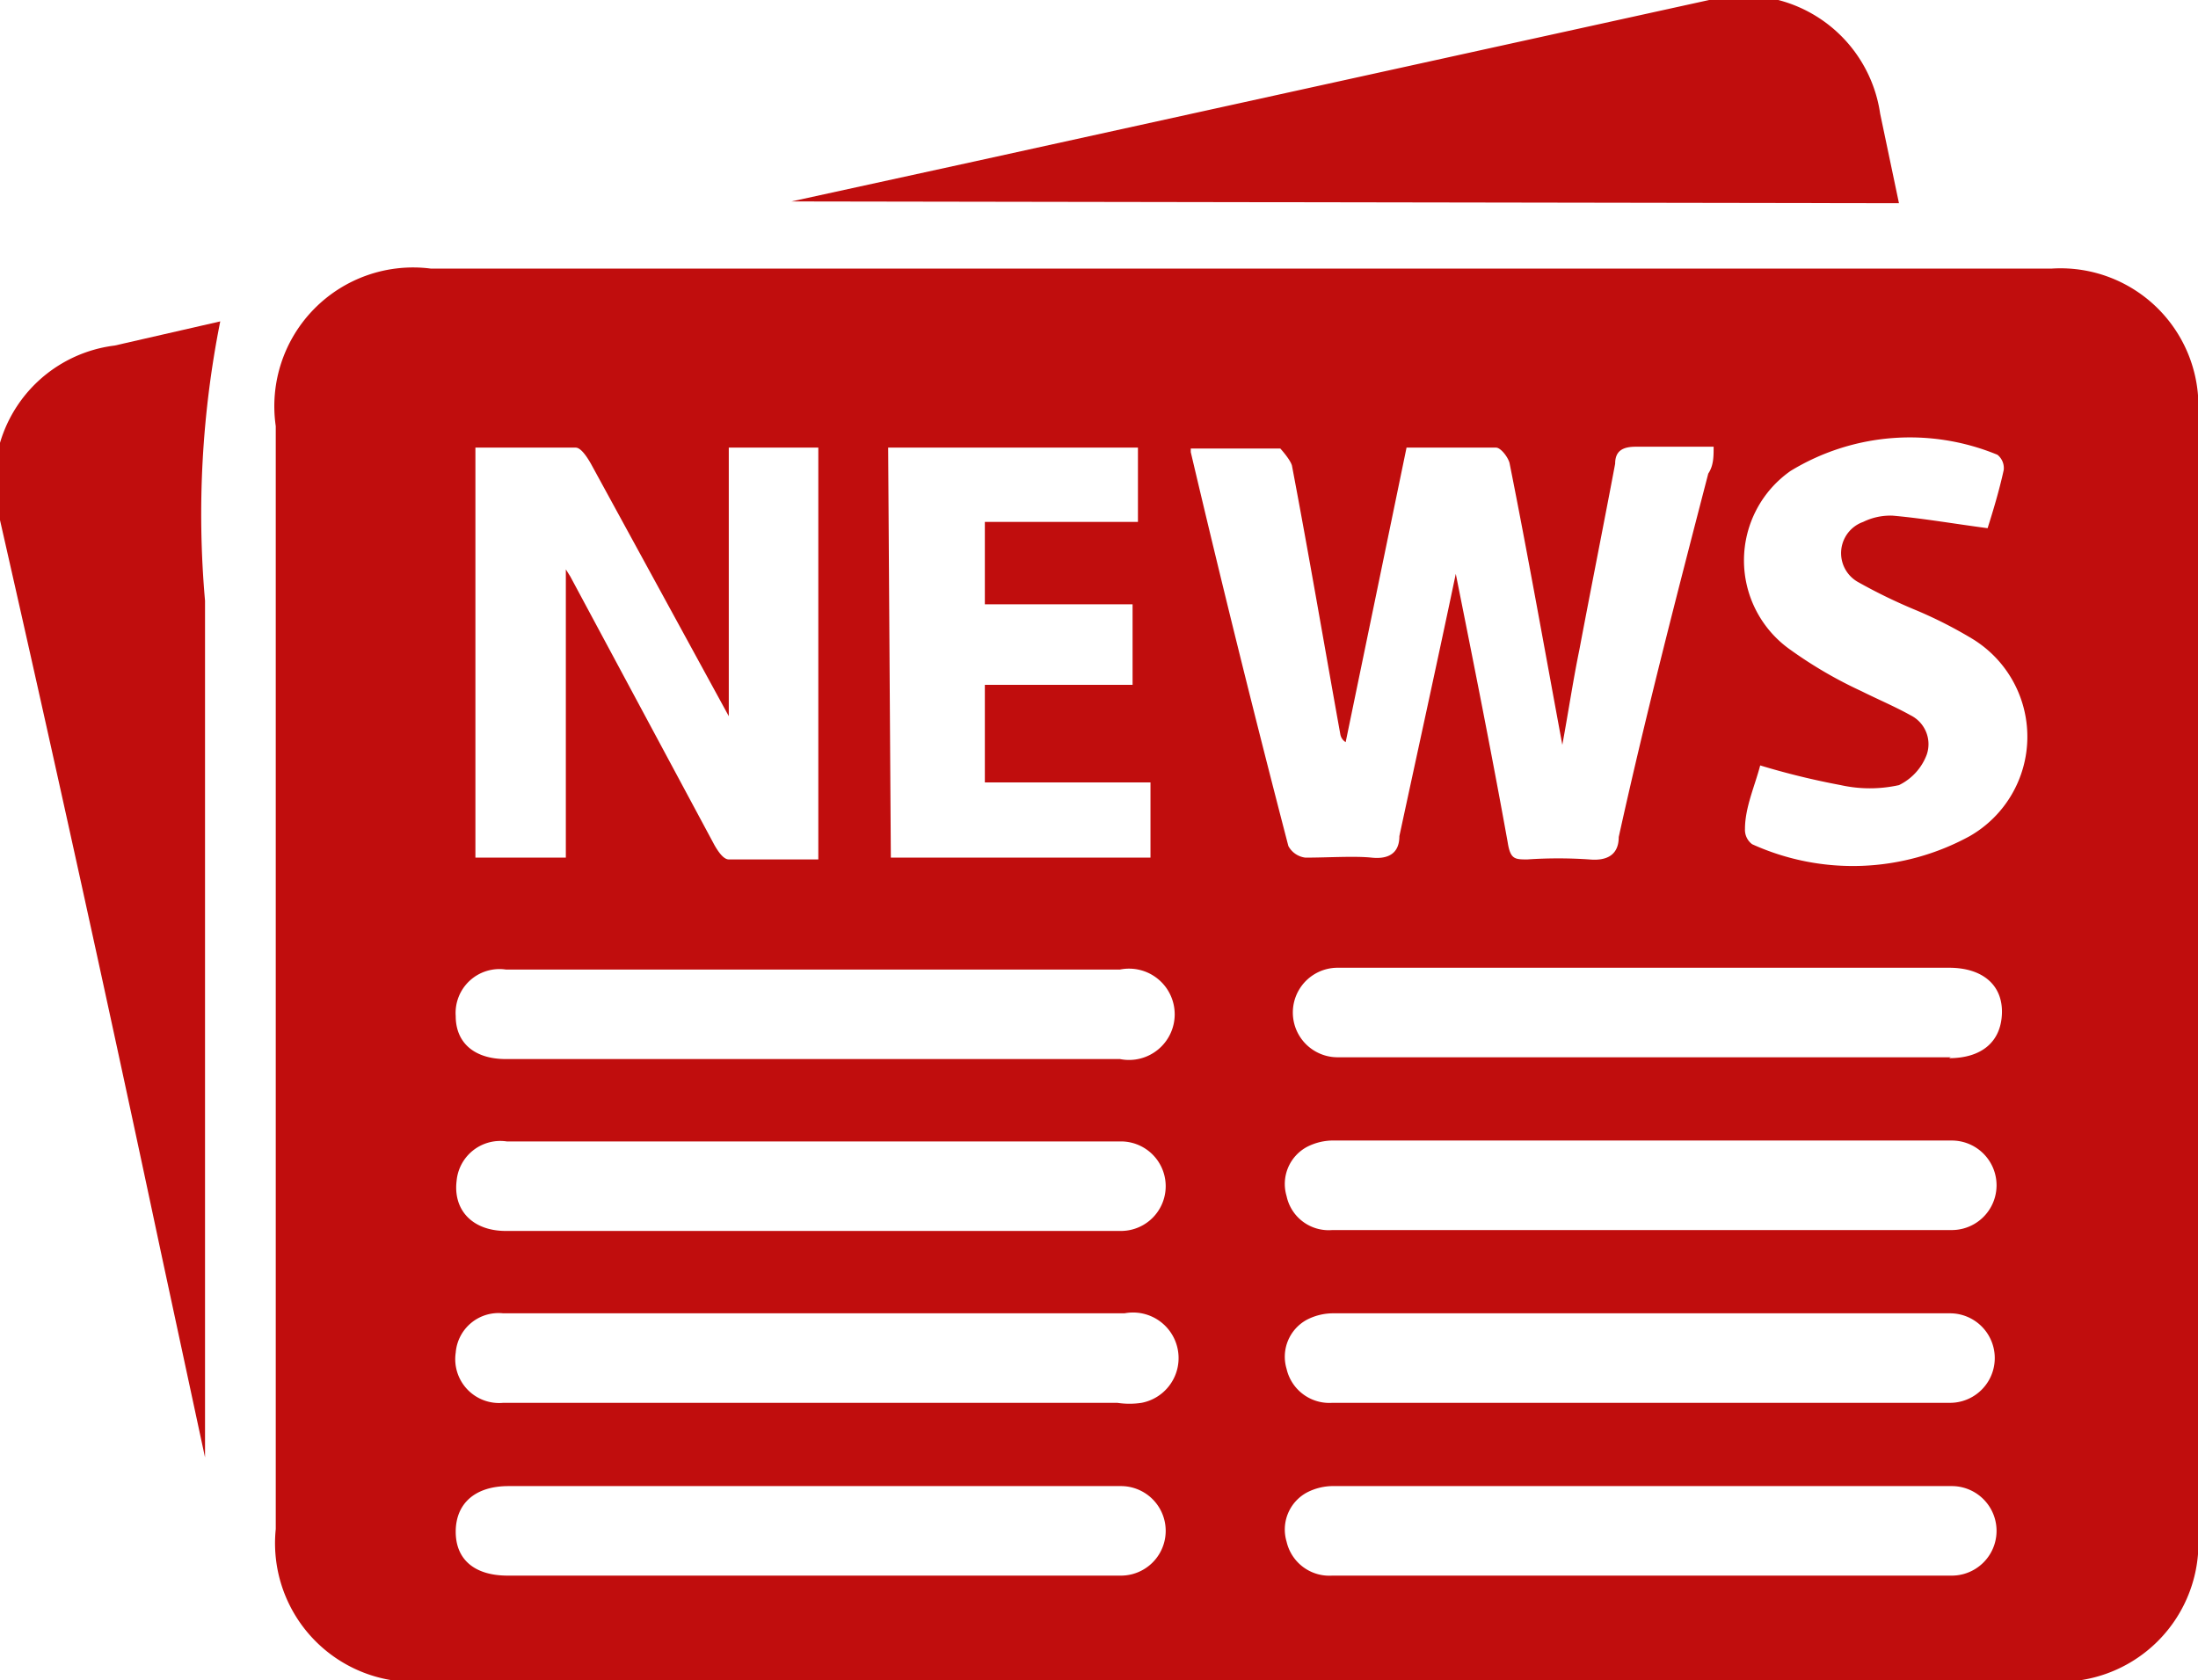
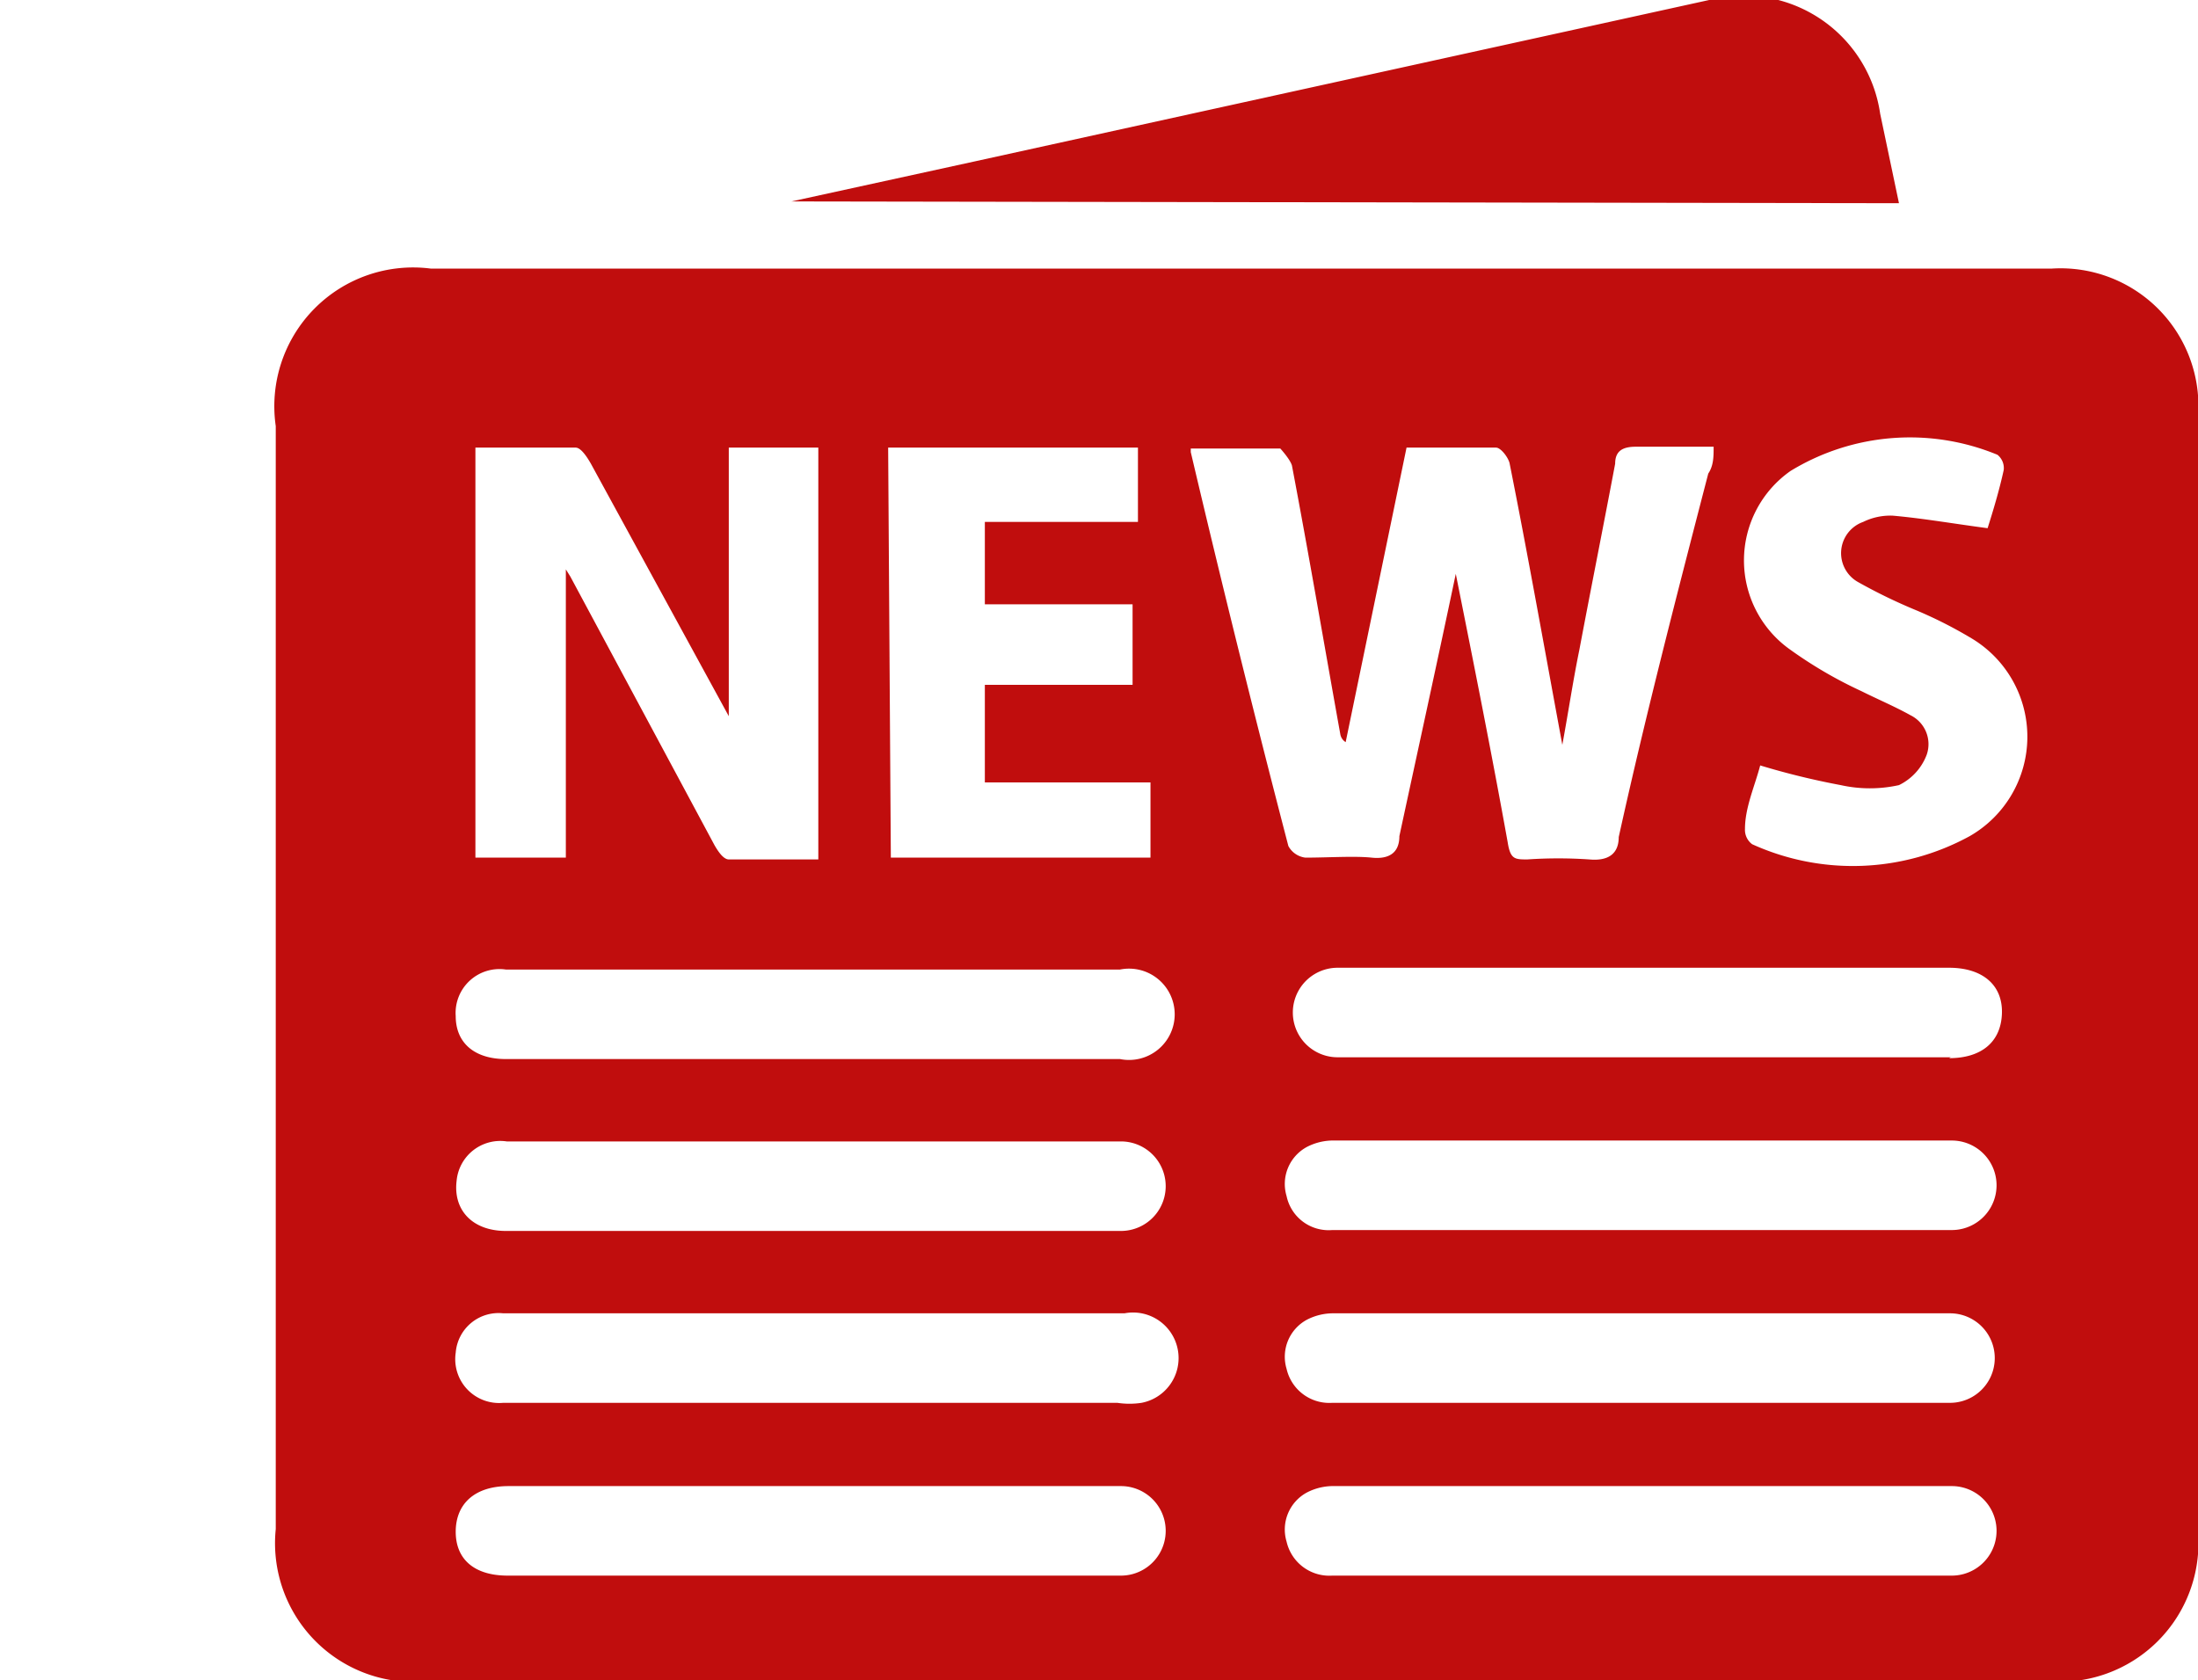
<svg xmlns="http://www.w3.org/2000/svg" viewBox="0 0 24.55 18.77">
  <defs>
    <style>.cls-1{fill:#c00d0d;fill-rule:evenodd;}</style>
  </defs>
  <title>new_icon</title>
  <g id="Layer_2" data-name="Layer 2">
    <g id="Layer_1-2" data-name="Layer 1">
      <path class="cls-1" d="M22.92,3H4.81A1.55,1.55,0,0,0,3.08,4.76q0,6.16,0,12.32a1.55,1.55,0,0,0,1.7,1.7H22.87a1.55,1.55,0,0,0,1.68-1.67V4.66A1.54,1.54,0,0,0,22.92,3Zm-13,2h2.79v.83H11v.92h1.65v.9H11V8.74h1.85v.84H9.95ZM5.31,5c.37,0,.75,0,1.12,0,.06,0,.13.11.17.18L8.14,8V5h1V9.6c-.34,0-.69,0-1,0-.06,0-.12-.09-.16-.16l-1.61-3-.05-.08V9.58H5.31Zm7.2,12.6H5.67c-.37,0-.58-.18-.58-.49s.21-.51.59-.51h6.84a.5.5,0,1,1,0,1ZM5.09,15.11a.48.48,0,0,1,.53-.44h6.94a.5.5,0,0,1,.19,1,.9.9,0,0,1-.27,0H5.62A.49.49,0,0,1,5.09,15.11Zm7.42-1.36H5.65c-.37,0-.59-.23-.55-.56a.49.49,0,0,1,.56-.44h6.86a.5.5,0,1,1,0,1Zm0-1.92H5.65c-.35,0-.56-.18-.56-.48a.49.49,0,0,1,.56-.52h6.86a.51.51,0,1,1,0,1Zm.79-6.77s0,0,0-.05c.33,0,.66,0,1,0,0,0,.11.12.13.19.19,1,.36,2,.54,3a.13.13,0,0,0,.06.09L15.71,5c.34,0,.67,0,1,0,.05,0,.13.1.15.17.2,1,.39,2.07.59,3.15.07-.38.12-.72.19-1.06.13-.69.27-1.39.4-2.08,0-.14.08-.19.23-.19h.87c0,.11,0,.21-.06.3-.35,1.35-.7,2.7-1,4.06,0,.19-.12.27-.33.25a5.1,5.1,0,0,0-.69,0c-.14,0-.19,0-.22-.19-.18-1-.38-2-.58-3-.21,1-.43,2-.63,2.93,0,.19-.12.26-.31.24s-.49,0-.74,0a.25.25,0,0,1-.19-.13Q13.82,7.26,13.3,5.05ZM21.79,17.6H14.88a.49.49,0,0,1-.51-.38.47.47,0,0,1,.23-.55.64.64,0,0,1,.31-.07H21.8a.5.5,0,1,1,0,1Zm0-1.93H14.88a.49.49,0,0,1-.51-.38.47.47,0,0,1,.23-.55.64.64,0,0,1,.3-.07h6.88a.5.5,0,1,1,0,1Zm0-1.93H14.88a.48.48,0,0,1-.51-.38.47.47,0,0,1,.23-.55.64.64,0,0,1,.31-.07H21.8a.5.5,0,1,1,0,1Zm0-1.93H14.94a.5.5,0,1,1,0-1h6.83c.37,0,.6.19.59.51S22.13,11.82,21.77,11.82ZM22,9.34a2.72,2.72,0,0,1-2.43.09.2.2,0,0,1-.08-.17c0-.24.11-.48.17-.71a8.46,8.46,0,0,0,.9.22,1.5,1.5,0,0,0,.65,0,.62.62,0,0,0,.31-.34.36.36,0,0,0-.18-.44c-.18-.1-.37-.18-.55-.27A4.82,4.82,0,0,1,20,7.26a1.22,1.22,0,0,1,0-2,2.56,2.56,0,0,1,2.31-.18.19.19,0,0,1,.07.17c-.05.23-.12.46-.18.65-.38-.05-.72-.11-1.06-.14a.69.69,0,0,0-.33.07.37.37,0,0,0-.06.67,6,6,0,0,0,.66.32,4.88,4.88,0,0,1,.61.31A1.28,1.28,0,0,1,22,9.34Z" />
-       <path class="cls-1" d="M1.28,3.86A1.53,1.53,0,0,0,0,5.81Q.93,9.9,1.8,14l.49,2.28h0V9.82c0-1,0-2.07,0-3.11a11,11,0,0,1,.17-3.12Z" />
      <path class="cls-1" d="M21.21,2.27l-.21-1A1.54,1.54,0,0,0,19.09,0L10.9,1.8l-2.06.45v0Z" />
    </g>
  </g>
</svg>